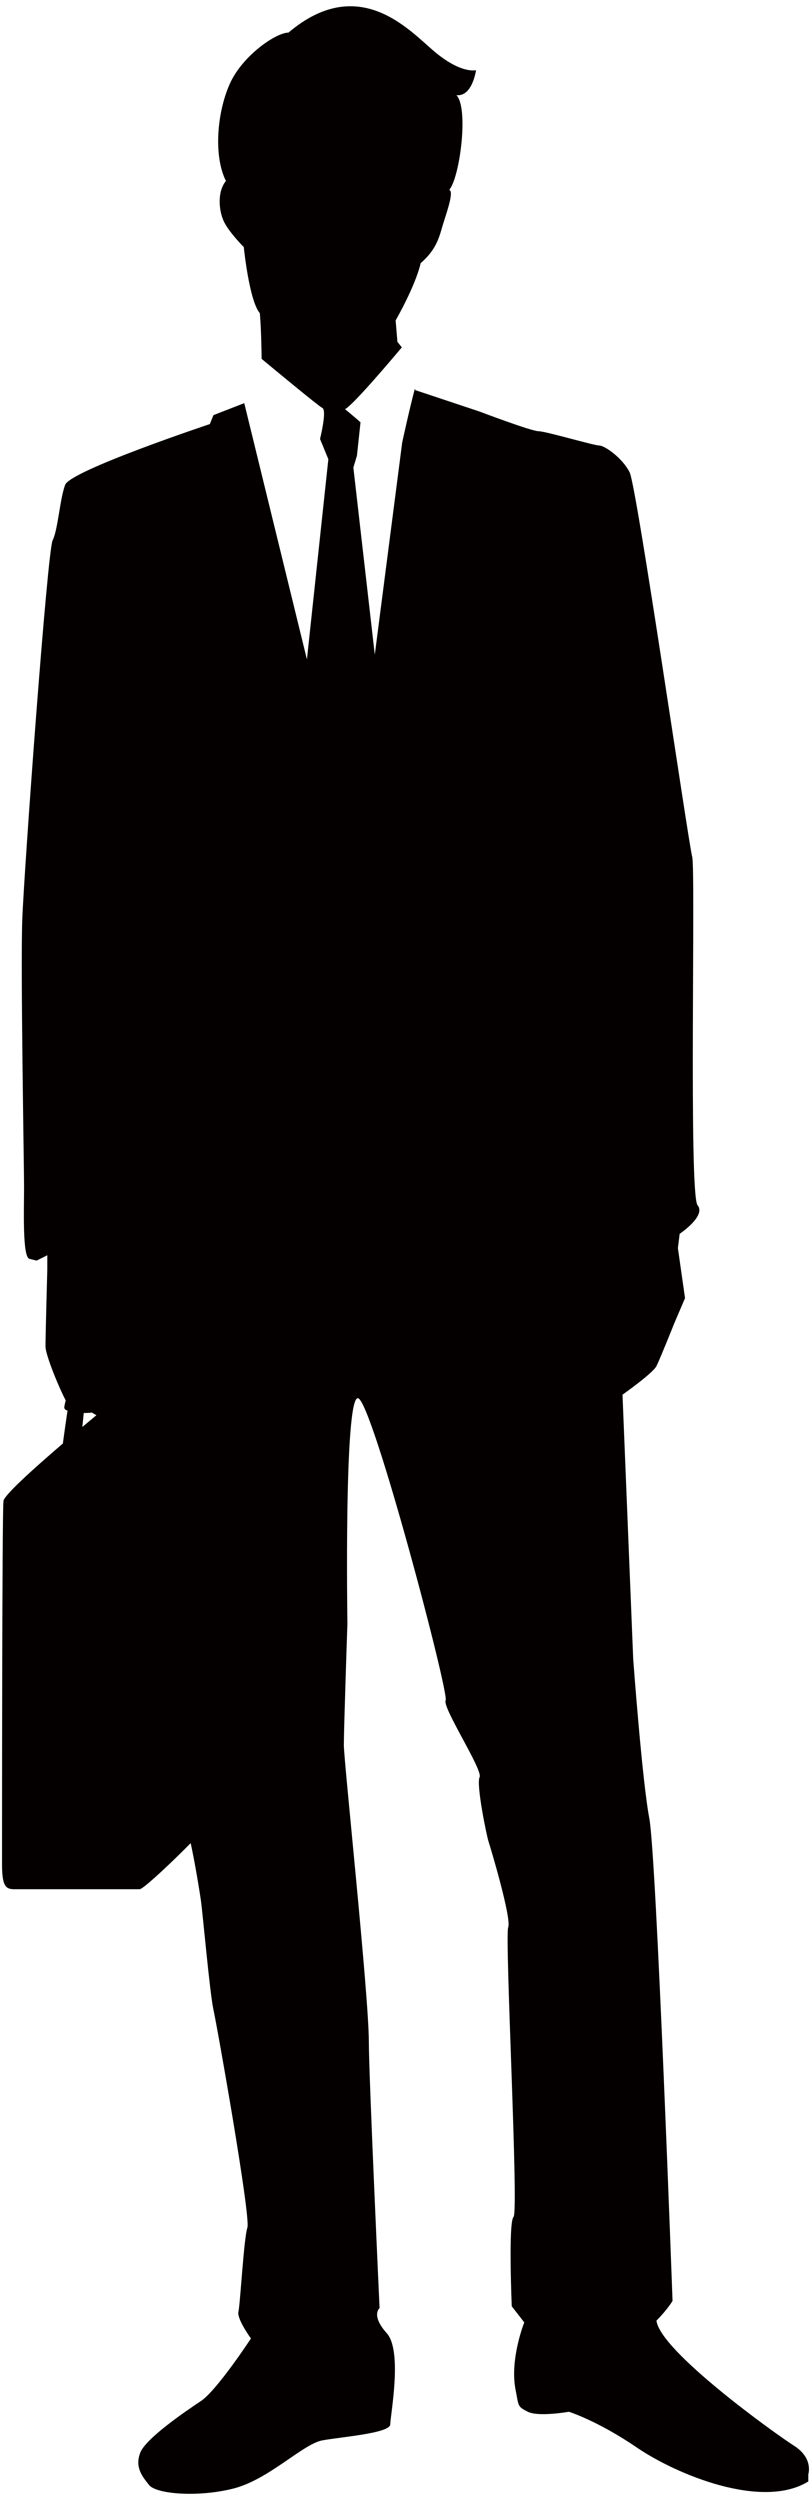
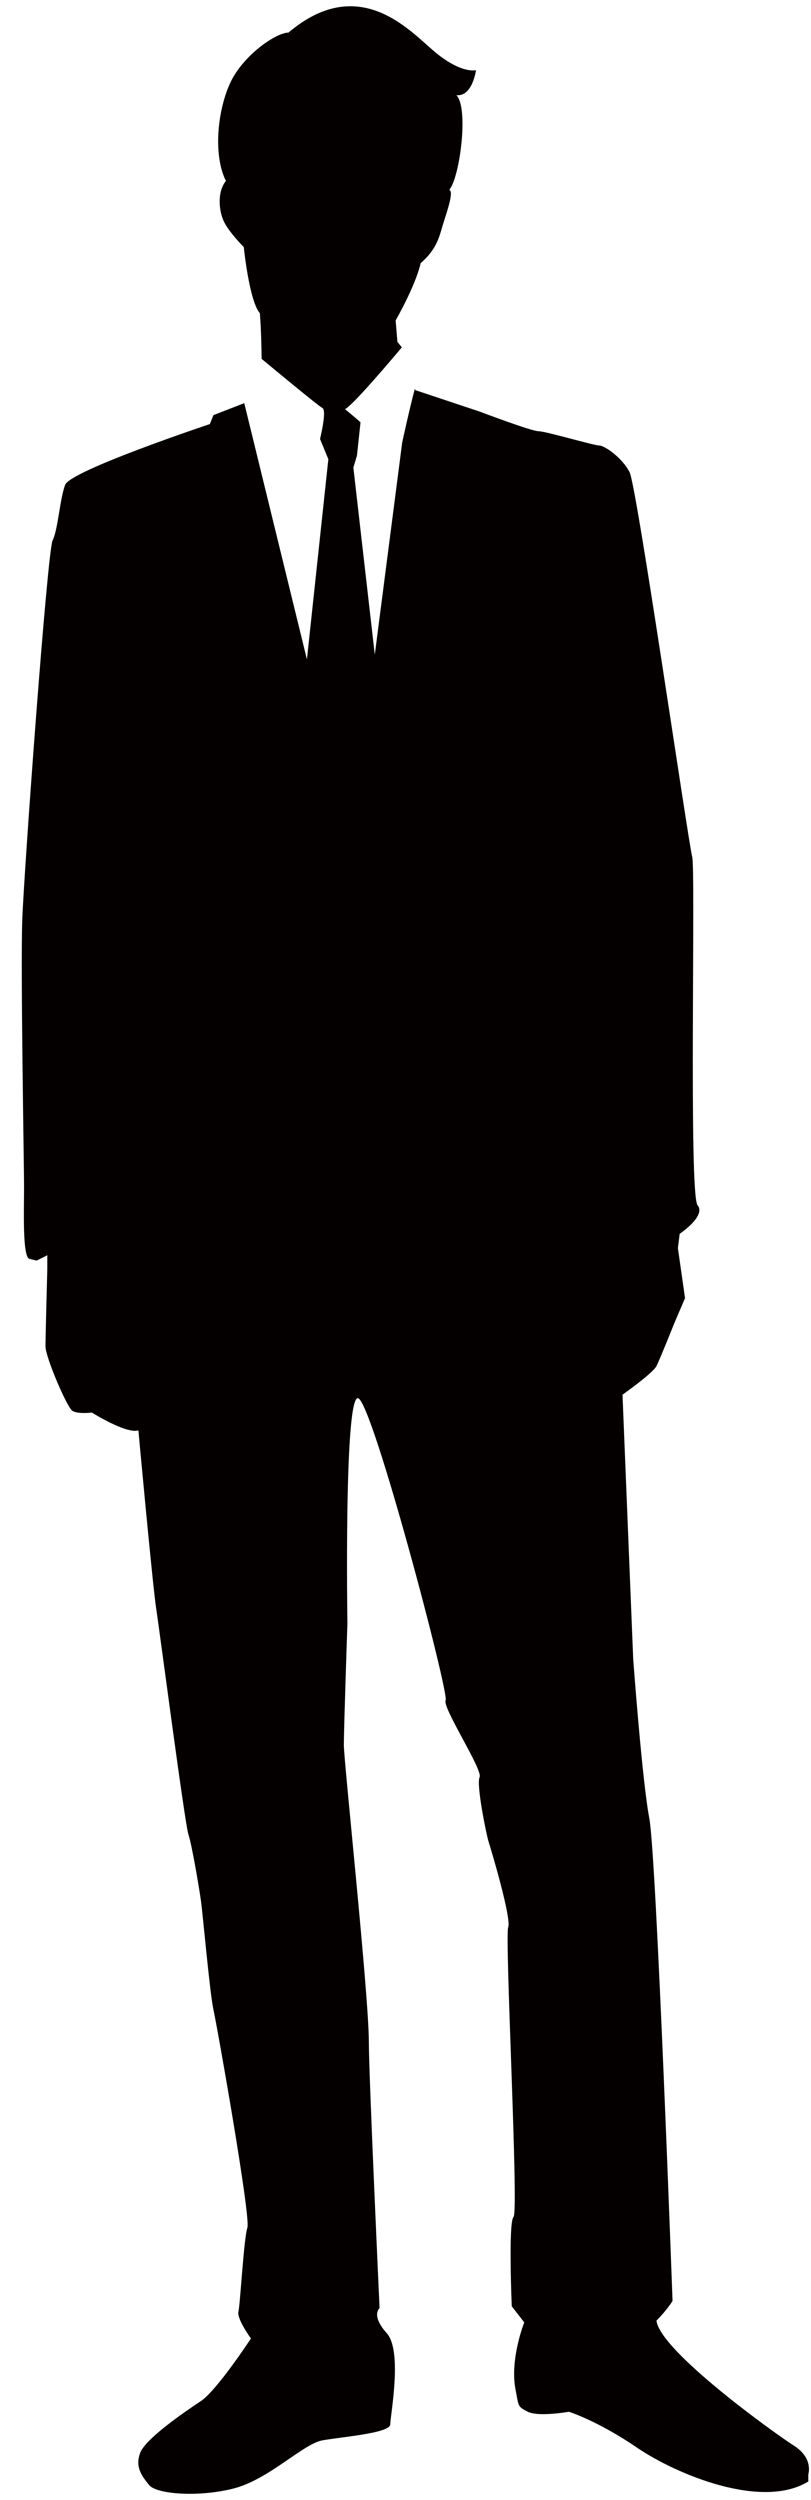
<svg xmlns="http://www.w3.org/2000/svg" version="1.1" id="_x31_1" x="0" y="0" viewBox="0 0 259.667 800" xml:space="preserve">
  <style>.st0{fill:#040000}</style>
-   <path class="st0" d="M67.219 447.012l-18.87-.632-3.11-6.069c.085-.561-.392-1.889-1.47-2.661-1.144-.812-4.725-.973-6.359-.161-1.637.819-7.336 2.445-11.908 5.707-4.556 3.257-4.556 5.215-4.889 6.849-.155.788.3 1.146 1.009 1.324-.387 2.527-1.03 7.133-1.499 10.551-9.391 8.043-18.781 16.512-19.012 18.378C.649 484.05.649 589.07.649 596.572c0 7.5 1.402 7.969 4.214 7.969h39.854c1.871 0 26.255-23.912 26.255-26.254V454.51c0-5.155.466-7.498-3.753-7.498zm-40.848 9.603l.567-5.747c.235-.209.427-.469.527-.823.324-1.144 1.958-2.448 7.893-5.723 2.35-1.304 4.356-2.353 6.055-2.643l1.713 4.529-4.016-.137c0 .001-5.729 4.654-12.739 10.544z" />
  <path class="st0" d="M254.227 782.616c-6.287-4.003-42.898-30.312-44.042-40.039 3.436-3.433 5.149-6.293 5.149-6.293s-5.149-142.421-7.439-154.437c-2.285-12.008-5.152-50.906-5.152-50.906l-3.429-84.65s9.724-6.864 10.871-9.155c1.144-2.29 5.721-13.729 5.721-13.729l3.428-8.006-2.285-16.014.569-4.58s8.578-5.718 5.726-9.149c-2.867-3.433-.575-107.536-1.724-111.539-1.144-4.003-17.726-118.404-20.019-122.976-2.288-4.577-8.001-8.58-9.721-8.58-1.72 0-17.16-4.574-19.447-4.574-2.287 0-18.879-6.29-18.879-6.29l-20.594-6.868-.129-.487c-1.922 7.341-4.059 17.263-4.059 17.263L120 209.482l-6.859-59.866 1.144-3.811 1.146-10.68s-3.054-2.669-4.962-4.195c2.467-1.231 13.903-14.67 18.188-19.777l-1.41-1.766-.572-6.867s6.287-10.865 8.011-18.304c4.574-3.998 5.718-7.434 6.859-11.436 1.144-4.008 4.005-11.442 2.287-12.014 3.436-4.003 6.295-26.31 2.292-30.315 5.144.574 6.287-8.006 6.287-8.006s-4.767 1.383-13.726-6.293c-8.008-6.862-24.025-24.594-46.329-5.718-4.003 0-14.876 7.434-18.873 16.586-4.005 9.152-5.149 22.881-1.144 30.89-2.862 3.428-2.293 9.721-.569 13.149 1.713 3.436 6.288 8.011 6.288 8.011s1.713 17.163 5.144 21.163c.411 4.967.527 11.407.564 14.607 5.597 4.646 18.268 15.121 19.456 15.711 1.528.758-.754 9.911-.754 9.911l2.662 6.485-6.859 64.064-20.067-82.009-9.868 3.84-1.147 2.859s-44.614 14.87-46.331 19.445c-1.716 4.58-2.285 14.307-4.001 17.732-1.712 3.432-9.154 105.819-9.723 121.261-.575 15.442.569 78.937.569 85.801 0 6.862-.569 22.302 1.715 22.877l2.29.572 3.437-1.715v4.577s-.58 21.163-.58 24.596c0 3.431 6.859 19.443 8.583 20.589 1.721 1.146 6.287.577 6.287.577s10.873 6.857 14.876 5.713c0 0 4.572 49.768 5.721 57.202 1.144 7.439 9.147 68.642 10.293 72.072 1.144 3.429 3.437 17.158 4.005 21.163.575 4.006 2.859 29.741 4.006 34.892 1.144 5.144 12.008 66.346 10.867 69.777-1.144 3.434-2.296 24.599-2.865 26.884-.572 2.29 4.005 8.583 4.005 8.583s-10.865 16.583-16.015 20.019c-5.152 3.431-17.734 12.008-19.447 16.585-1.718 4.572.572 7.437 2.857 10.299 2.292 2.857 15.447 4 26.887 1.144 11.436-2.859 22.304-14.299 28.597-15.448 6.298-1.141 21.74-2.285 21.74-5.146 0-2.862 4.005-23.447-1.149-29.169-5.141-5.724-2.282-8.009-2.282-8.009s-3.437-74.372-3.437-85.229c0-14.873-8.003-89.797-8.003-94.946 0-5.152 1.141-38.898 1.141-38.898s-1.141-73.211 3.428-72.069c4.578 1.144 29.172 94.379 28.028 96.661-1.144 2.292 12.013 22.309 10.867 24.599-1.144 2.287 2.288 18.874 2.865 20.592.574 1.713 7.434 24.591 6.293 27.458-1.146 2.859 3.431 90.946 1.713 92.659-1.713 1.72-.572 28.599-.572 28.599l4.005 5.149s-4.577 11.44-2.861 21.163c1.146 5.721.569 5.721 4.005 7.436 3.431 1.718 13.15 0 13.15 0s9.159 2.857 21.743 11.44c12.58 8.58 40.036 20.019 54.907 10.867v-2.288s1.72-5.145-4.576-9.151z" />
</svg>